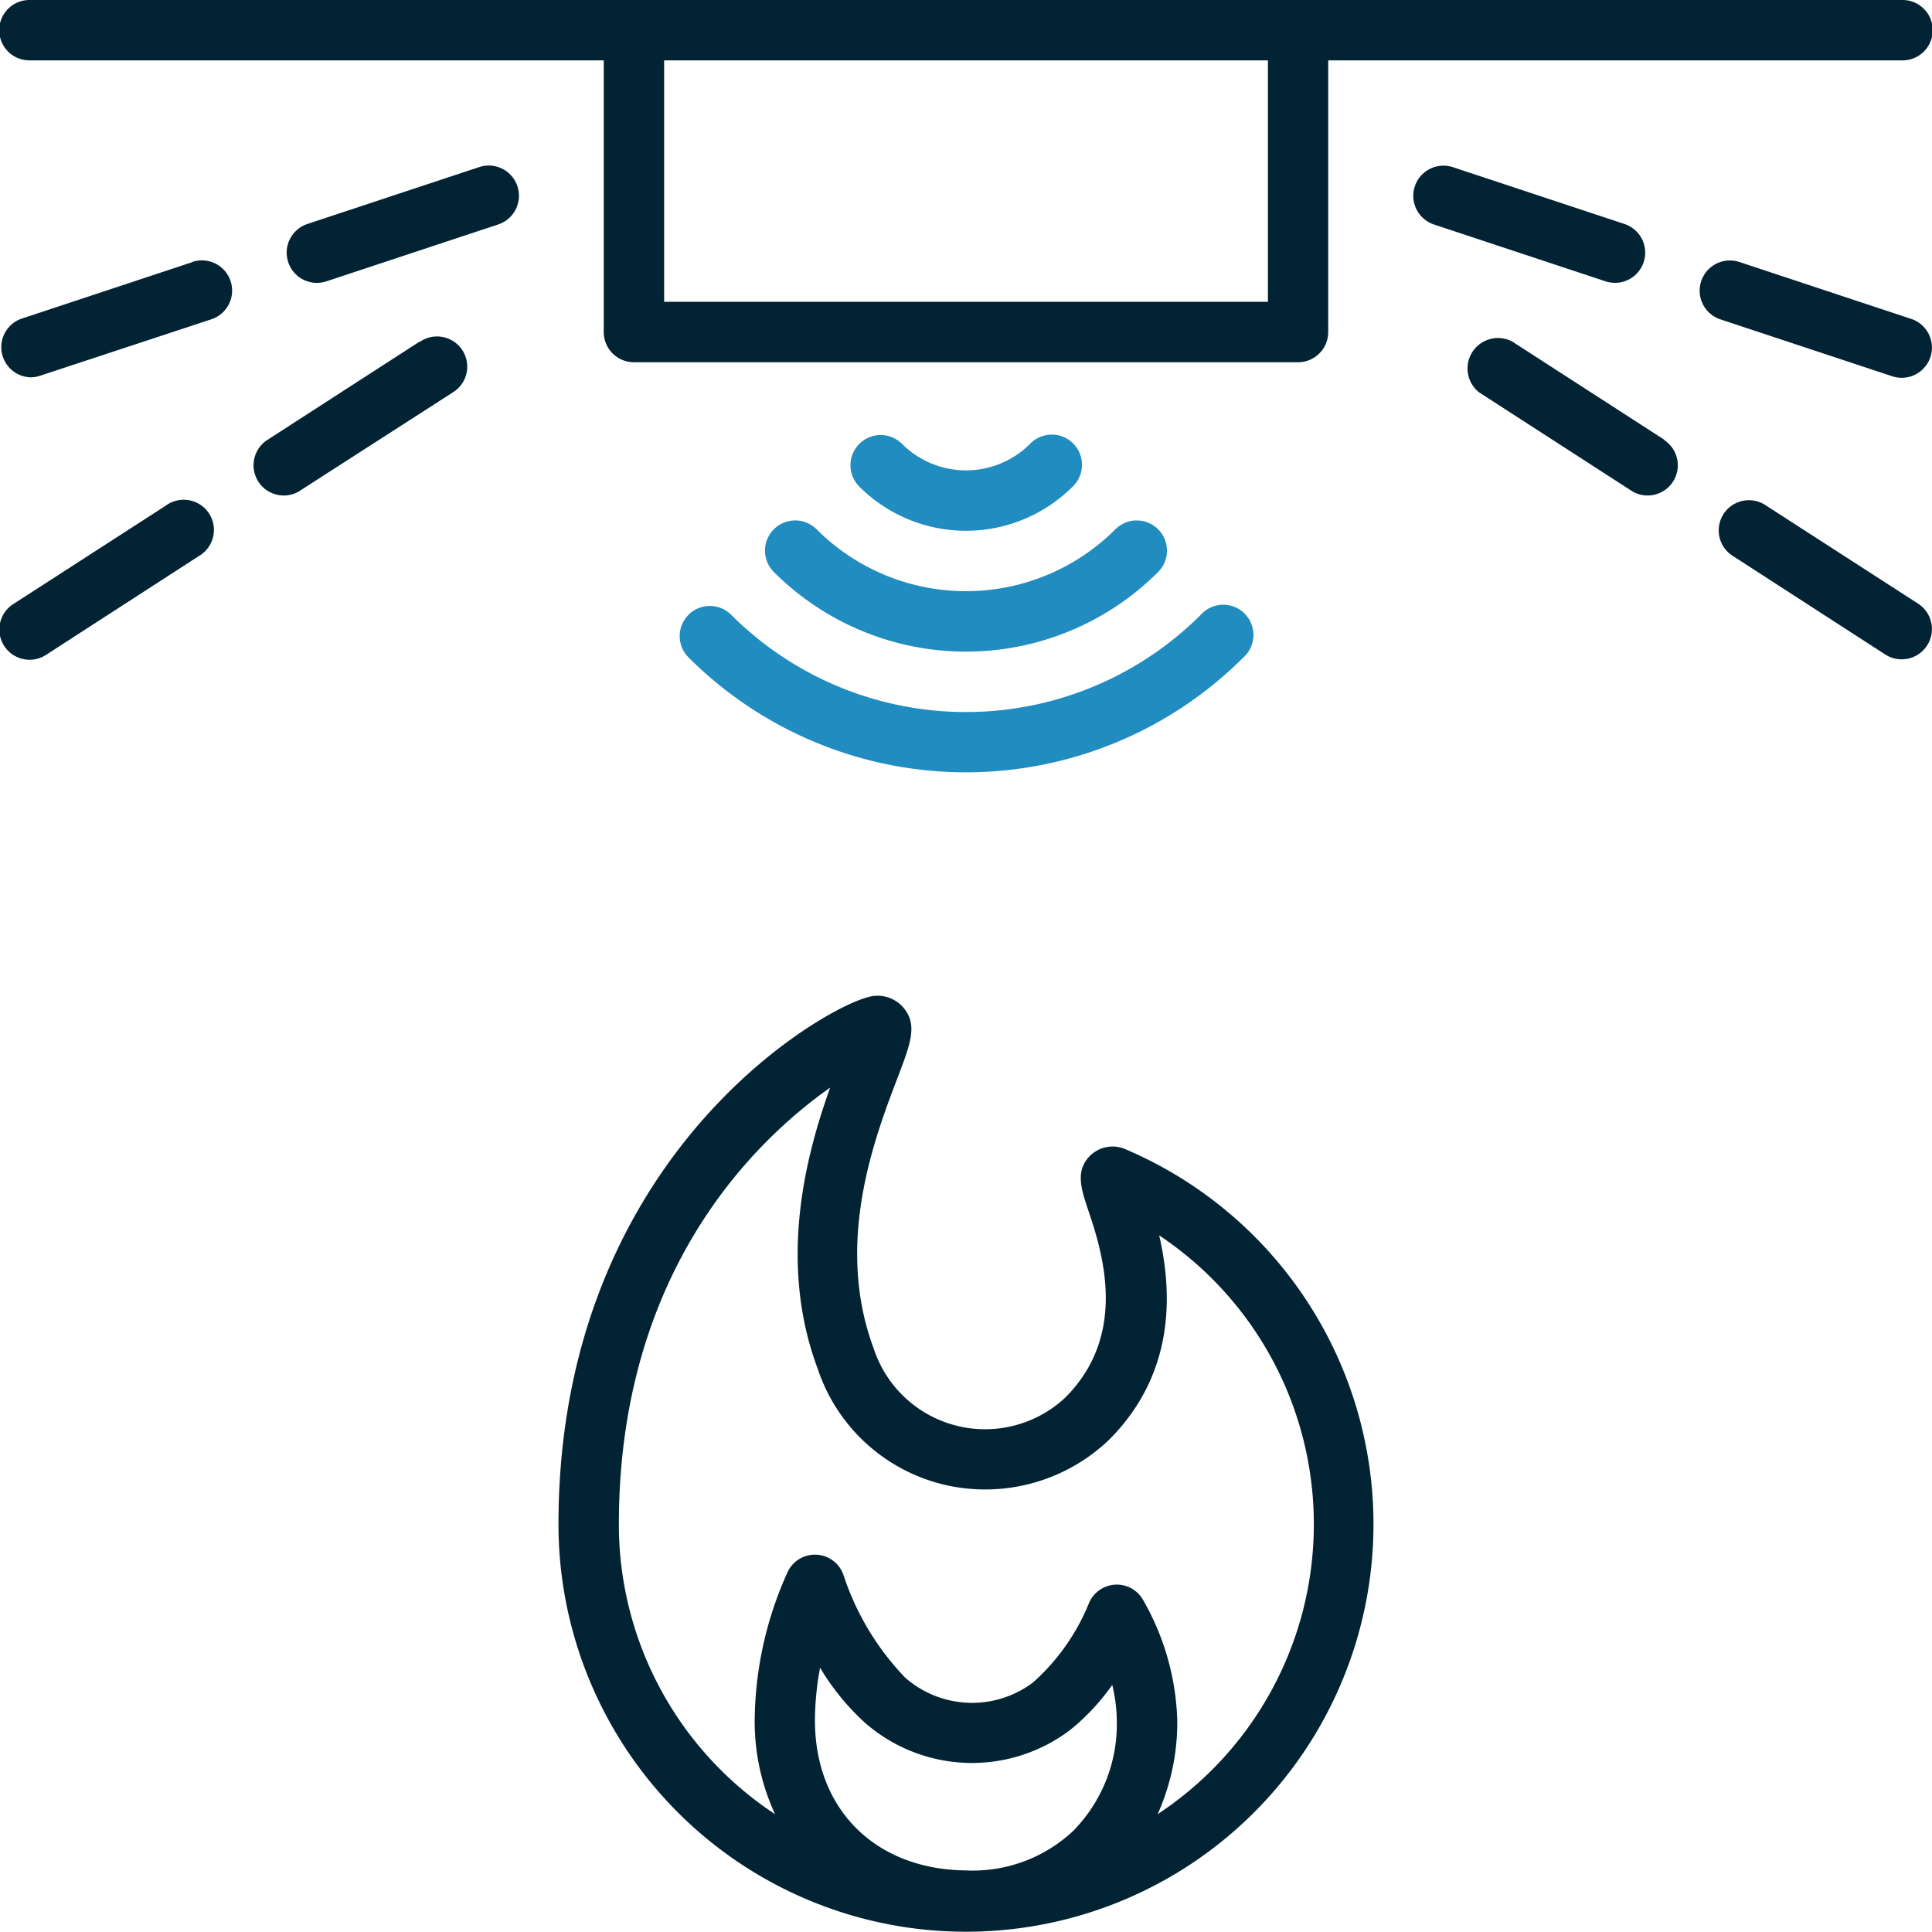
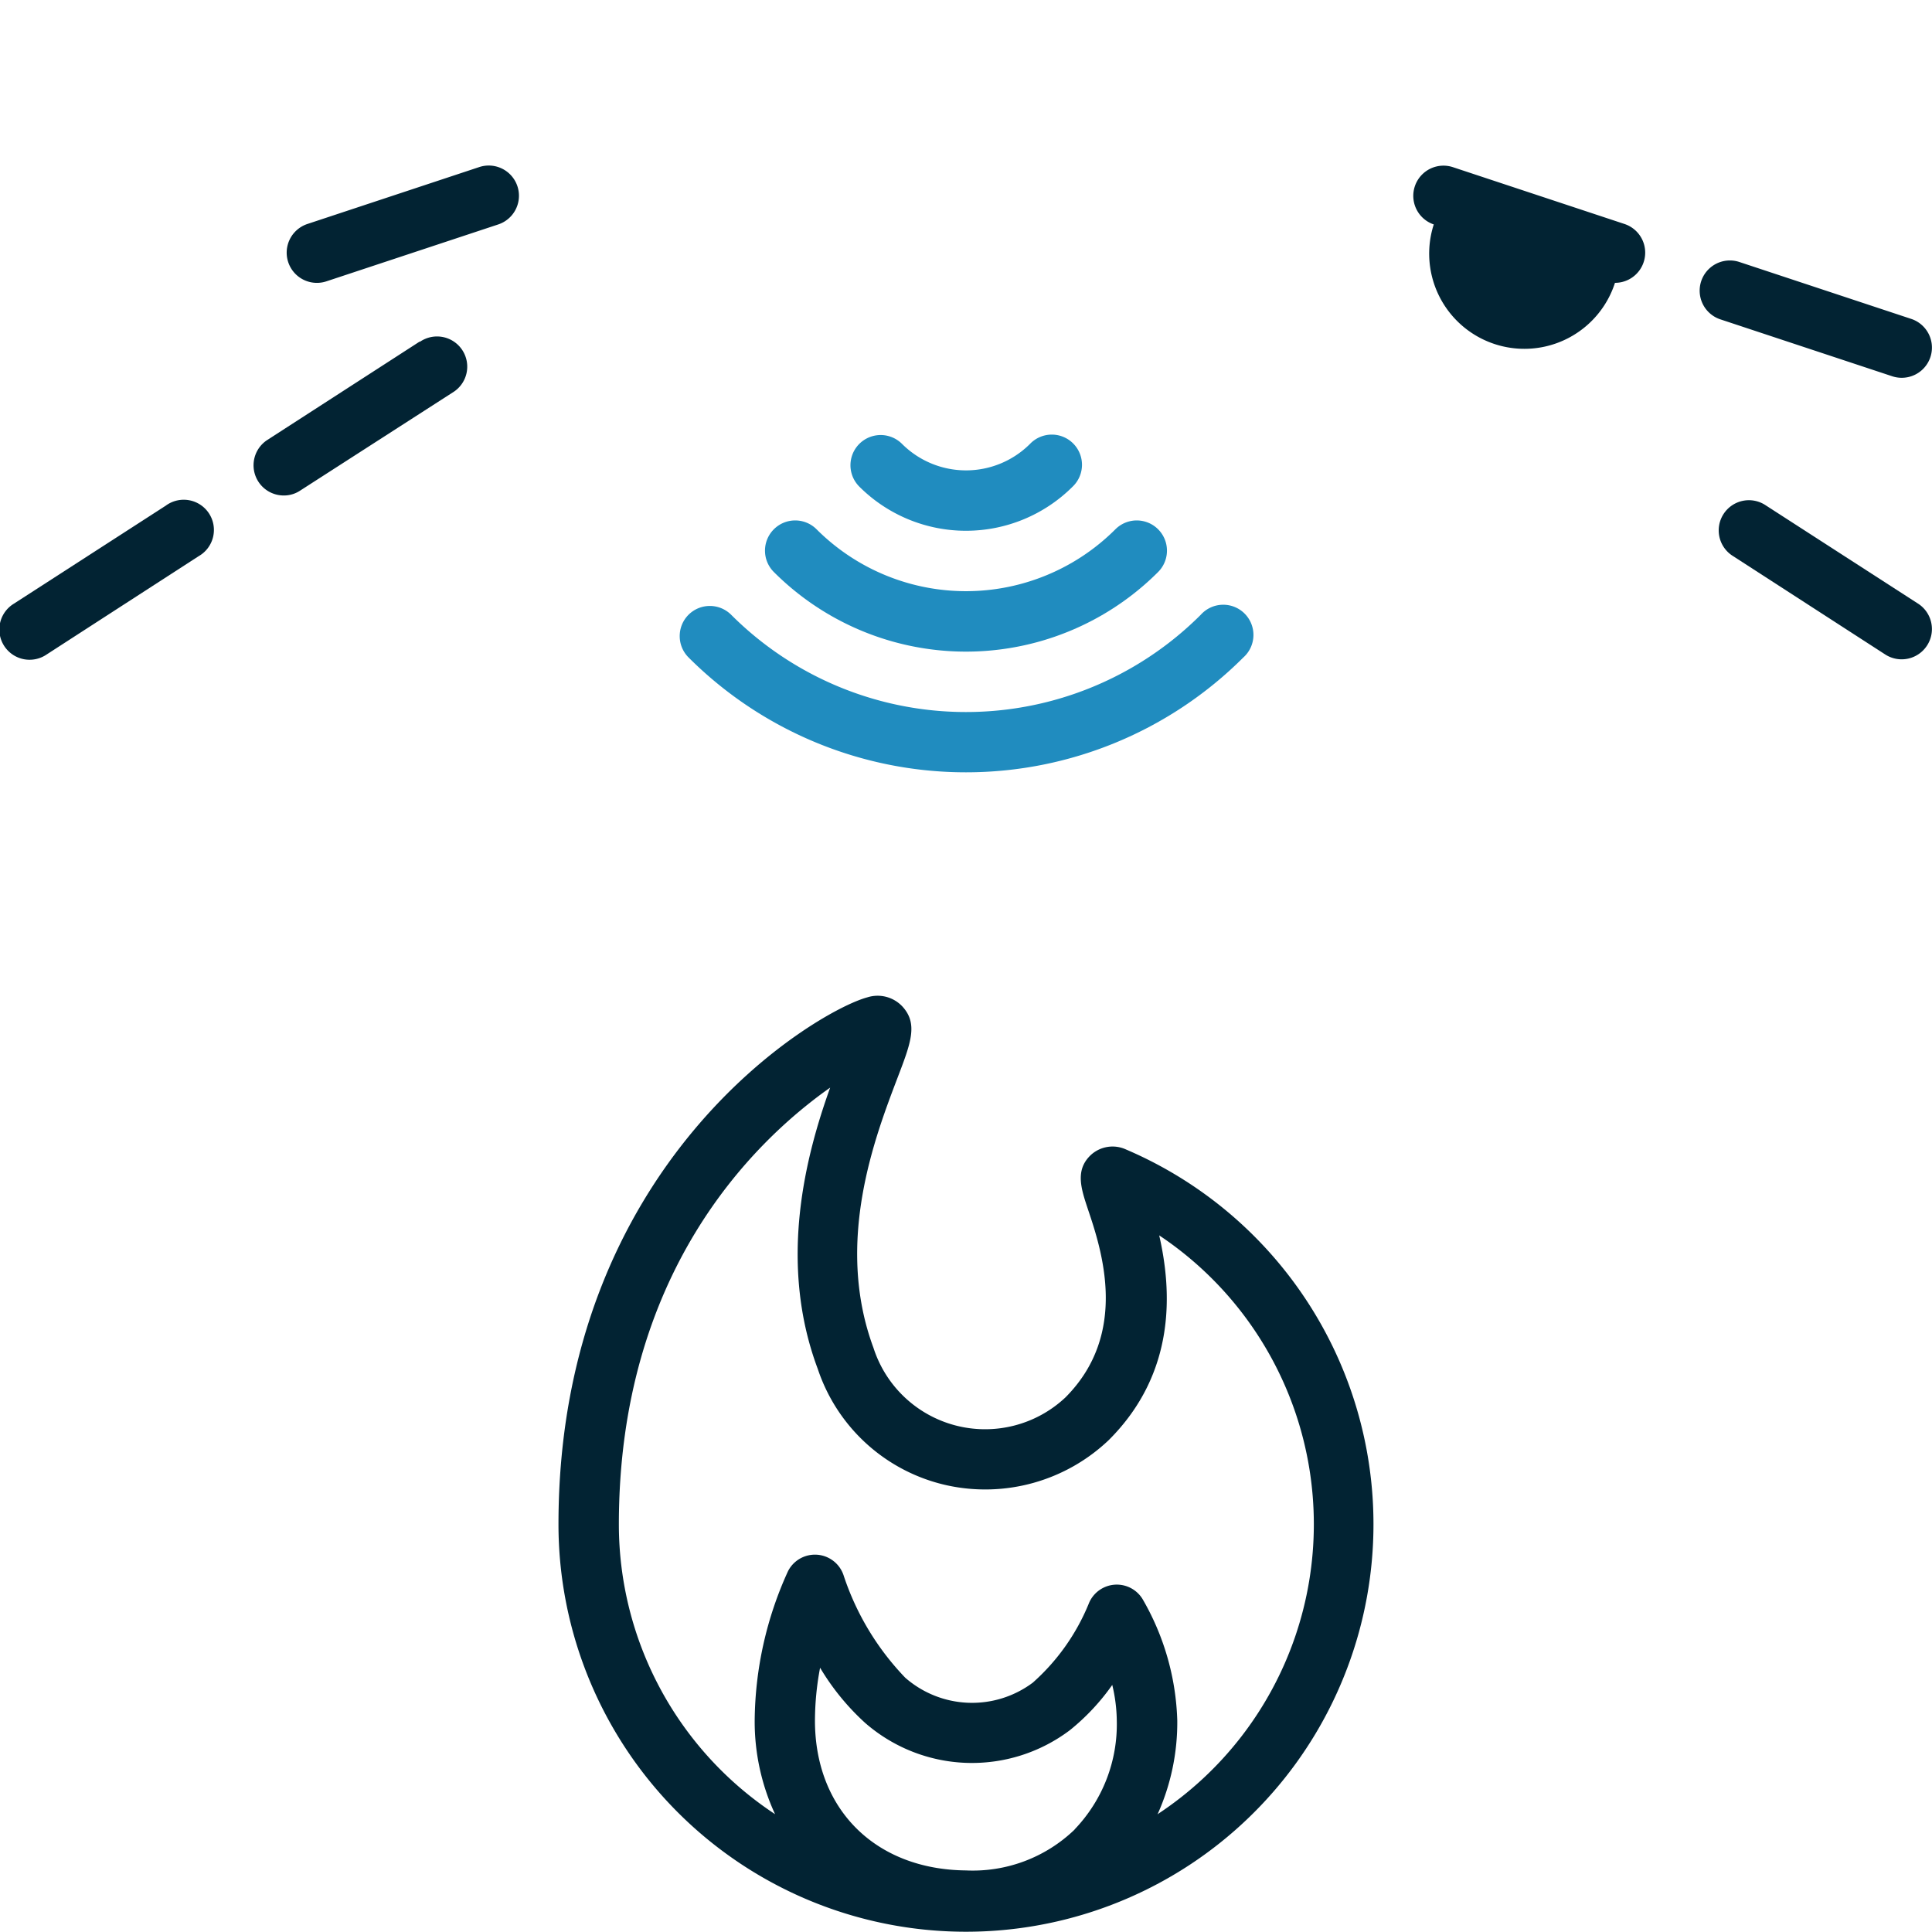
<svg xmlns="http://www.w3.org/2000/svg" width="88.82" height="88.81" viewBox="0 0 88.82 88.81">
  <g id="fire-sensor" transform="translate(0.003)">
    <path id="Path_1533" data-name="Path 1533" d="M63.089,73.041a1.478,1.478,0,0,0-1.61.25c-.742.694-.451,1.554-.146,2.477.624,1.853,1.922,5.717-1.027,8.673a5.391,5.391,0,0,1-8.826-2.283c-1.8-4.857.083-9.714,1.1-12.392.618-1.617.964-2.5.229-3.3a1.561,1.561,0,0,0-1.617-.416C48.858,66.685,37,73.624,37,90.276A18.734,18.734,0,1,0,63.089,73.041ZM60.73,104.306a6.751,6.751,0,0,1-5,1.88c-4.163-.042-6.939-2.81-6.939-6.89a13.184,13.184,0,0,1,.236-2.428,11.1,11.1,0,0,0,2.082,2.546,7.473,7.473,0,0,0,9.4.326,10.179,10.179,0,0,0,1.95-2.082,7.362,7.362,0,0,1,.208,1.637,6.98,6.98,0,0,1-1.943,5.01Zm3.809-.694a10.29,10.29,0,0,0,.909-4.316,11.8,11.8,0,0,0-1.6-5.592,1.388,1.388,0,0,0-2.477.236,9.818,9.818,0,0,1-2.567,3.615,4.663,4.663,0,0,1-5.863-.229,12.361,12.361,0,0,1-2.824-4.677,1.388,1.388,0,0,0-2.567-.215A16.812,16.812,0,0,0,46.02,99.3a10.13,10.13,0,0,0,.937,4.3,15.959,15.959,0,0,1-7.181-13.322c0-11.5,6.113-17.541,9.714-20.08-1.1,3.067-2.422,7.993-.569,12.934a8.1,8.1,0,0,0,5.939,5.35A8.236,8.236,0,0,0,62.3,86.4c3.108-3.1,2.9-6.862,2.317-9.409a15.959,15.959,0,0,1-.042,26.589Z" transform="translate(-11.328 -20.197)" fill="#022333" />
-     <path id="Path_1534" data-name="Path 1534" d="M1.388,2.775H27.754V15.265a1.388,1.388,0,0,0,1.388,1.388h30.53a1.388,1.388,0,0,0,1.388-1.388V2.775H87.426a1.388,1.388,0,1,0,0-2.775H1.388a1.388,1.388,0,1,0,0,2.775Zm56.9,0v11.1H30.53V2.775Z" transform="translate(-0.001)" fill="#022333" />
    <path id="Path_1535" data-name="Path 1535" d="M51.09,34.89a1.388,1.388,0,0,0,0,1.964,12.489,12.489,0,0,0,17.666,0,1.388,1.388,0,1,0-1.964-1.964,9.714,9.714,0,0,1-13.738,0,1.388,1.388,0,0,0-1.964,0Z" transform="translate(-15.517 -10.557)" fill="#208cbf" />
    <path id="Path_1536" data-name="Path 1536" d="M66.562,31.194A1.388,1.388,0,1,0,64.6,29.231a4.163,4.163,0,0,1-5.884,0,1.388,1.388,0,0,0-1.964,1.964A6.939,6.939,0,0,0,66.562,31.194Z" transform="translate(-17.25 -8.824)" fill="#208cbf" />
    <path id="Path_1537" data-name="Path 1537" d="M45.44,40.53a1.388,1.388,0,0,0,0,1.964,18.04,18.04,0,0,0,25.506,0A1.388,1.388,0,1,0,68.99,40.53a15.265,15.265,0,0,1-21.593,0A1.388,1.388,0,0,0,45.44,40.53Z" transform="translate(-13.788 -12.269)" fill="#208cbf" />
    <path id="Path_1538" data-name="Path 1538" d="M24.424,22.542,17.43,27.059a1.388,1.388,0,0,0,.756,2.553,1.346,1.346,0,0,0,.749-.222l7.022-4.517a1.388,1.388,0,1,0-1.506-2.331Z" transform="translate(-5.143 -6.833)" fill="#022333" />
    <path id="Path_1539" data-name="Path 1539" d="M7.632,33.375l-7,4.517a1.39,1.39,0,1,0,1.513,2.331L9.13,35.706a1.388,1.388,0,1,0-1.5-2.331Z" transform="translate(0 -10.137)" fill="#022333" />
    <path id="Path_1540" data-name="Path 1540" d="M27.843,11.039l-7.9,2.616a1.389,1.389,0,1,0,.874,2.637l7.9-2.616a1.389,1.389,0,1,0-.874-2.637Z" transform="translate(-5.814 -3.358)" fill="#022333" />
-     <path id="Path_1541" data-name="Path 1541" d="M8.877,17.329l-7.9,2.616a1.388,1.388,0,0,0,.437,2.685,1.388,1.388,0,0,0,.437-.069l7.889-2.6a1.389,1.389,0,1,0-.874-2.637Z" transform="translate(-0.024 -5.283)" fill="#022333" />
-     <path id="Path_1542" data-name="Path 1542" d="M106.25,27.056l-6.994-4.517a1.4,1.4,0,0,0-1.533,2.331l6.994,4.517a1.346,1.346,0,0,0,.749.222,1.388,1.388,0,0,0,.756-2.553Z" transform="translate(-29.725 -6.83)" fill="#022333" />
    <path id="Path_1543" data-name="Path 1543" d="M123.056,37.909l-7-4.517a1.388,1.388,0,1,0-1.506,2.331l6.987,4.517a1.391,1.391,0,1,0,1.52-2.331Z" transform="translate(-34.875 -10.155)" fill="#022333" />
-     <path id="Path_1544" data-name="Path 1544" d="M102.905,16.361a1.388,1.388,0,0,0,.437-2.706l-7.9-2.616a1.388,1.388,0,0,0-.867,2.637l7.9,2.616A1.388,1.388,0,0,0,102.905,16.361Z" transform="translate(-28.663 -3.358)" fill="#022333" />
+     <path id="Path_1544" data-name="Path 1544" d="M102.905,16.361a1.388,1.388,0,0,0,.437-2.706l-7.9-2.616a1.388,1.388,0,0,0-.867,2.637A1.388,1.388,0,0,0,102.905,16.361Z" transform="translate(-28.663 -3.358)" fill="#022333" />
    <path id="Path_1545" data-name="Path 1545" d="M121.463,22.581a1.389,1.389,0,1,0,.874-2.637l-7.9-2.616a1.389,1.389,0,0,0-.874,2.637Z" transform="translate(-34.475 -5.283)" fill="#022333" />
  </g>
</svg>